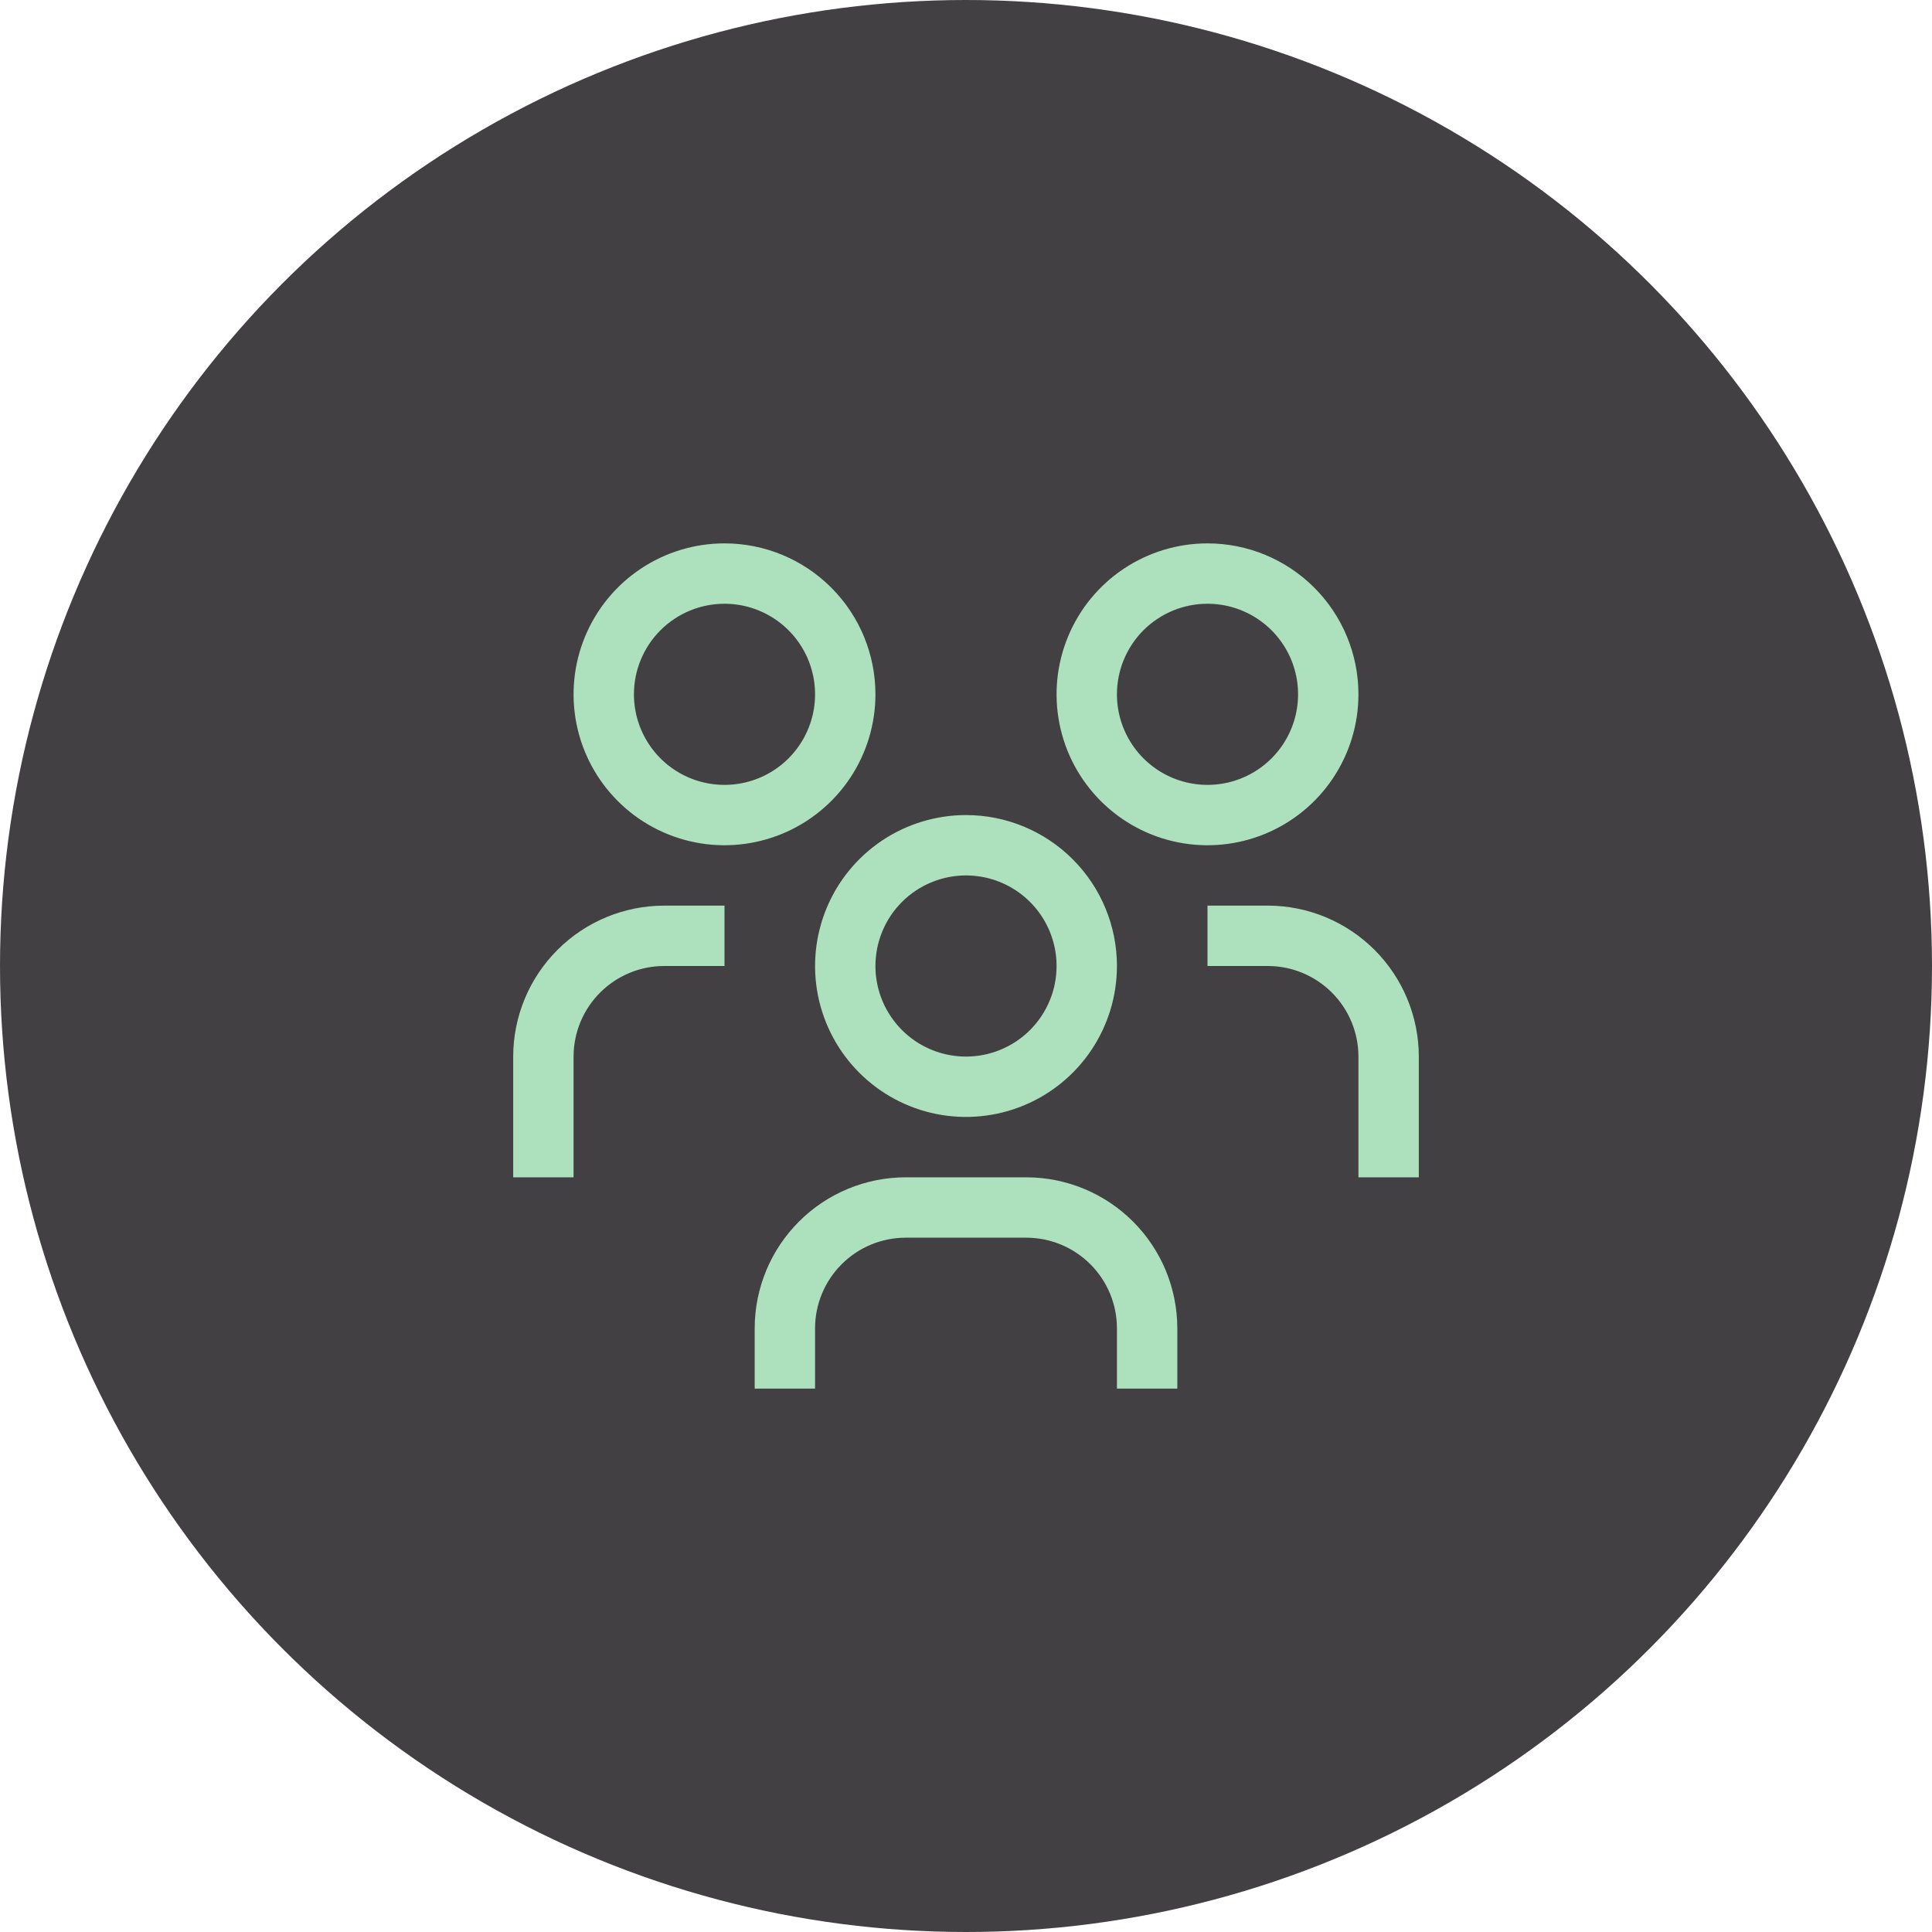
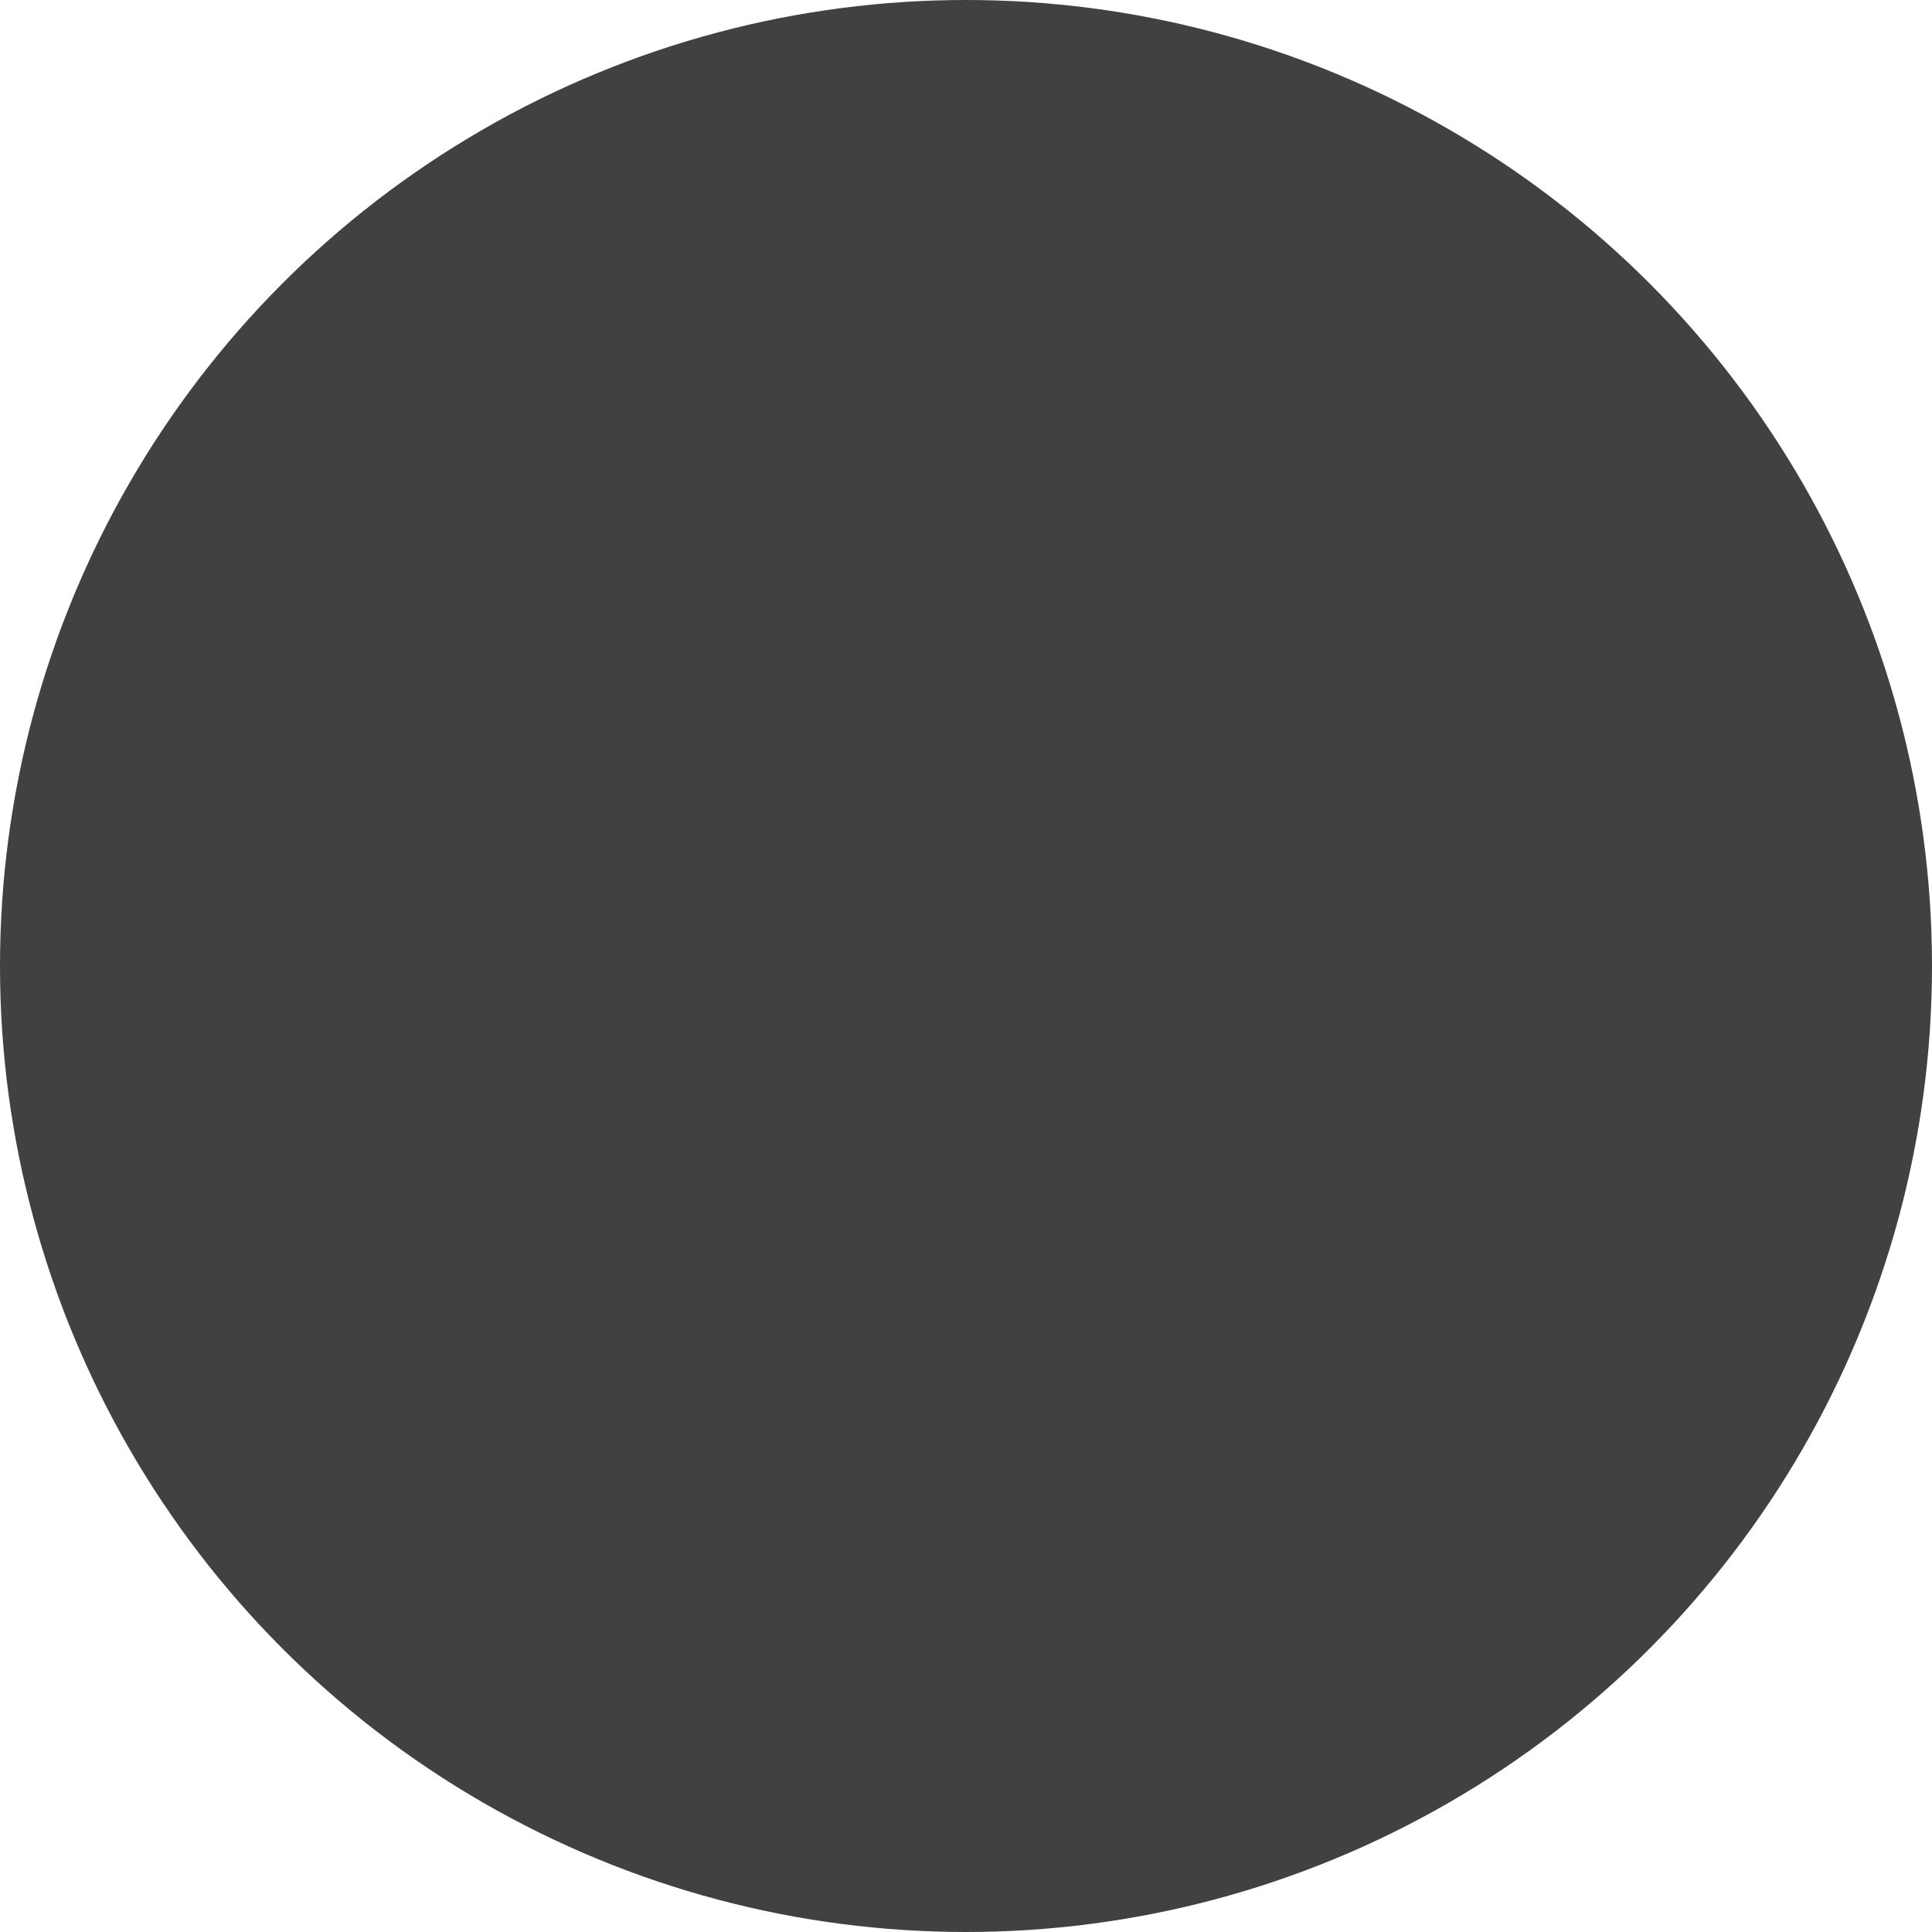
<svg xmlns="http://www.w3.org/2000/svg" width="80" height="80" viewBox="0 0 80 80" fill="none">
  <circle cx="40" cy="40" r="40" fill="#434043" />
-   <path fill-rule="evenodd" clip-rule="evenodd" d="M52.083 25.632C51.467 25.22 50.742 25 50 25C49.005 25 48.052 25.395 47.348 26.098C46.645 26.802 46.25 27.755 46.25 28.75C46.25 29.492 46.47 30.217 46.882 30.833C47.294 31.45 47.88 31.931 48.565 32.215C49.25 32.498 50.004 32.573 50.732 32.428C51.459 32.283 52.127 31.926 52.652 31.402C53.176 30.877 53.533 30.209 53.678 29.482C53.823 28.754 53.748 28 53.465 27.315C53.181 26.63 52.7 26.044 52.083 25.632ZM46.528 23.553C47.556 22.867 48.764 22.5 50 22.5C51.658 22.5 53.247 23.159 54.419 24.331C55.592 25.503 56.25 27.092 56.25 28.75C56.25 29.986 55.883 31.195 55.197 32.222C54.51 33.25 53.534 34.051 52.392 34.524C51.25 34.997 49.993 35.121 48.781 34.88C47.568 34.639 46.455 34.044 45.581 33.169C44.706 32.295 44.111 31.182 43.87 29.969C43.629 28.757 43.753 27.5 44.226 26.358C44.699 25.216 45.5 24.24 46.528 23.553ZM50 37.5H52.5C54.157 37.502 55.746 38.161 56.917 39.333C58.089 40.504 58.748 42.093 58.75 43.75V48.75H56.25V43.75C56.249 42.756 55.853 41.803 55.15 41.1C54.447 40.397 53.494 40.001 52.5 40H50V37.5ZM48.75 57.5H46.25V55C46.249 54.006 45.853 53.053 45.15 52.35C44.447 51.647 43.494 51.251 42.5 51.25H37.5C36.506 51.251 35.553 51.647 34.85 52.35C34.147 53.053 33.751 54.006 33.75 55V57.5H31.25V55C31.252 53.343 31.911 51.754 33.083 50.583C34.254 49.411 35.843 48.752 37.5 48.75H42.5C44.157 48.752 45.746 49.411 46.917 50.583C48.089 51.754 48.748 53.343 48.75 55V57.5ZM42.083 36.882C41.467 36.47 40.742 36.25 40 36.25C39.005 36.25 38.052 36.645 37.348 37.348C36.645 38.052 36.25 39.005 36.25 40C36.25 40.742 36.47 41.467 36.882 42.083C37.294 42.7 37.88 43.181 38.565 43.465C39.25 43.748 40.004 43.823 40.732 43.678C41.459 43.533 42.127 43.176 42.652 42.652C43.176 42.127 43.533 41.459 43.678 40.732C43.823 40.004 43.748 39.25 43.465 38.565C43.181 37.88 42.7 37.294 42.083 36.882ZM36.528 34.803C37.556 34.117 38.764 33.75 40 33.75C41.658 33.75 43.247 34.408 44.419 35.581C45.592 36.753 46.25 38.342 46.25 40C46.25 41.236 45.883 42.444 45.197 43.472C44.51 44.5 43.534 45.301 42.392 45.774C41.25 46.247 39.993 46.371 38.781 46.13C37.568 45.889 36.455 45.294 35.581 44.419C34.706 43.545 34.111 42.432 33.87 41.219C33.629 40.007 33.753 38.75 34.226 37.608C34.699 36.466 35.5 35.49 36.528 34.803ZM30 37.5H27.5C25.843 37.502 24.254 38.161 23.083 39.333C21.911 40.504 21.252 42.093 21.25 43.75V48.75H23.75V43.75C23.751 42.756 24.146 41.803 24.85 41.1C25.553 40.397 26.506 40.001 27.5 40H30V37.5ZM32.083 25.632C31.467 25.22 30.742 25 30 25C29.005 25 28.052 25.395 27.348 26.098C26.645 26.802 26.25 27.755 26.25 28.75C26.25 29.492 26.47 30.217 26.882 30.833C27.294 31.45 27.88 31.931 28.565 32.215C29.25 32.498 30.004 32.573 30.732 32.428C31.459 32.283 32.127 31.926 32.652 31.402C33.176 30.877 33.533 30.209 33.678 29.482C33.823 28.754 33.748 28 33.465 27.315C33.181 26.63 32.7 26.044 32.083 25.632ZM26.528 23.553C27.555 22.867 28.764 22.5 30 22.5C31.658 22.5 33.247 23.159 34.419 24.331C35.592 25.503 36.25 27.092 36.25 28.75C36.25 29.986 35.883 31.195 35.197 32.222C34.51 33.25 33.534 34.051 32.392 34.524C31.25 34.997 29.993 35.121 28.781 34.88C27.568 34.639 26.455 34.044 25.581 33.169C24.706 32.295 24.111 31.182 23.87 29.969C23.629 28.757 23.753 27.5 24.226 26.358C24.699 25.216 25.5 24.24 26.528 23.553Z" fill="#ADE0BC" />
</svg>